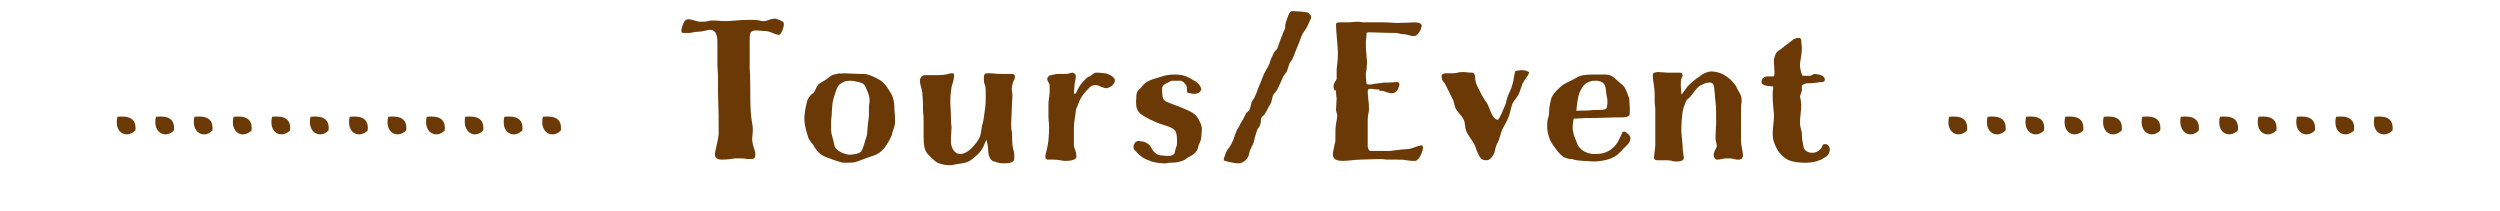
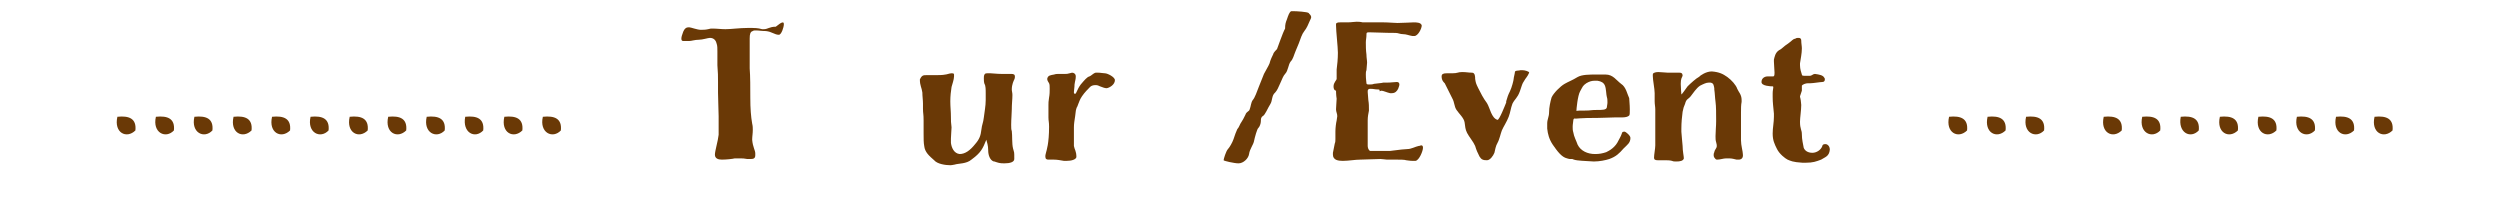
<svg xmlns="http://www.w3.org/2000/svg" version="1.1" x="0px" y="0px" viewBox="0 0 402.5 33.9" style="enable-background:new 0 0 402.5 33.9;" xml:space="preserve">
  <style type="text/css">
	.st0{fill:#6A3906;}
	.st1{fill-rule:evenodd;clip-rule:evenodd;fill:#6A3906;}
</style>
  <g id="レイヤー_1">
    <g id="レイヤー_1_00000176739040107700879920000008106312435228469163_">
      <g id="レイヤー_1_00000016048349696686745260000006048701553772820414_">
        <g id="レイヤー_1_00000061432981816776519530000002162347674290535053_">
          <g id="レイヤー_1_00000070831428054656466820000006594780214747557764_">
            <g id="レイヤー_1_00000110428939845033530730000010421180772951582120_">
              <g id="レイヤー_1_00000101783570619082495600000005717260913674012561_">
                <g id="レイヤー_1_00000060732230251667927580000008975487411562787007_">
							</g>
              </g>
            </g>
          </g>
        </g>
      </g>
    </g>
  </g>
  <g id="MAP_00000176749177114557337470000014023544149914941089_">
    <g>
      <g>
        <g>
-           <path class="st0" d="M126.2,3.9c0,0.5-0.4,1.7-0.8,1.7c-0.7,0-1.1-0.5-2.1-0.6c-0.7,0-1.1-0.1-1.6-0.1c-0.2,0-0.4,0-0.5,0.1      c-0.4,0.1-0.5,0.5-0.5,1.2c0,0.1,0,0.3,0,0.5v3c0,0.5,0,0.9,0,1.3c0.1,1.3,0.1,3.2,0.1,4.8s0.1,3,0.3,4.1c0.1,0.4,0.1,0.7,0.1,1      c0,0.6-0.1,1.1-0.1,1.6c0.1,1.2,0.5,1.7,0.5,2.2c0,0.1,0,0.2,0,0.3c0,0.5-0.3,0.6-0.7,0.6h-0.6c-0.5-0.1-0.7-0.1-1.4-0.1      c-0.2,0-0.4,0-0.6,0c-0.4,0.1-1.4,0.2-2.1,0.2c-0.6,0-1.1-0.2-1.1-0.8c0-0.6,0.5-2.2,0.6-3.2c0-0.4,0-0.7,0-3      c0-1-0.1-2.6-0.1-3.8c0-0.4,0-0.8,0-1.7c0-0.9,0-1.5-0.1-2.7c0-0.5,0-0.8,0-1.3c0-0.2,0-0.4,0-0.7c0-0.5,0-1,0-1.5      c0-0.5,0-0.9-0.1-1.2c-0.1-0.5-0.4-1-1.1-1c-0.3,0-1.2,0.3-1.8,0.3s-1.2,0.2-1.5,0.2c-0.1,0-0.2,0-0.4,0h-0.6      c-0.2,0-0.3-0.1-0.3-0.4c0-0.2,0.1-0.6,0.3-1.1c0.2-0.5,0.5-0.7,0.8-0.7c0.1,0,0.1,0,0.2,0c0.2,0,1.3,0.4,1.8,0.4      c0.3,0,0.8,0,1.2-0.1c0.3-0.1,0.5-0.1,0.7-0.1c0.7,0,1.4,0.1,2.1,0.1c0.9,0,2.3-0.2,3.6-0.2c1.2,0,1.6,0,2.3,0.2      c0.1,0,0.2,0,0.3,0c0.6,0,0.9-0.4,1.9-0.4C126,3.4,126.2,3.5,126.2,3.9z" />
-           <path class="st0" d="M135.9,11.8c0.8,0,1.8,0.1,2.5,0.1c0.1,0,0.3,0,0.6,0c0.8,0,1.8,0.5,2.5,0.9c0.8,0.4,1.4,1.3,1.8,2      c0.5,0.7,0.7,1.7,0.7,2.5c0,0.8,0.1,0.9,0.1,2c0,0.1,0,0.3,0,0.4c0,0.7-0.5,1.6-0.5,2c0,0,0,0.1-0.1,0.2      c-0.2,0.5-0.5,1.1-1.1,1.9c-0.7,0.9-1.5,1.2-2.2,1.4c-0.7,0.2-1.8,0.7-2.5,0.9c-0.5,0.1-1,0.1-1.5,0.1c-0.3,0-0.6,0-0.9-0.1      c-0.7-0.2-1.2-0.4-2.3-0.8c-1.3-0.5-1.7-1.4-2.1-2c-0.5-0.6-0.8-1-0.9-1.6c-0.2-0.6-0.5-1.7-0.5-2.5c0-0.9,0.2-2,0.4-2.7      c0.1-0.7,0.7-1.3,1-1.5c0.3-0.2,0.4-0.7,0.7-1.2c0.3-0.5,1.1-0.7,1.8-1.3c0.7-0.6,1-0.5,1.8-0.7      C135.3,11.9,135.6,11.8,135.9,11.8z M134.5,14.9c-0.6,1.7-0.5,2.2-0.6,3.6c-0.1,0.8-0.1,1.4-0.1,2c0,0.4,0,0.9,0.2,1.5      c0.4,1.3,0.2,1.6,0.8,2.1c0.5,0.5,1.3,0.7,1.8,0.8c0.1,0,0.2,0,0.3,0c0.6,0,1.6-0.2,1.8-0.6c0.3-0.4,0.6-1.8,0.8-2.3      c0.2-0.5,0.1-1.4,0.3-2.5c0.1-0.6,0.1-0.8,0.1-1.2c0-0.3,0-0.5,0-1c0-0.4,0.1-0.7,0.1-1.2c0-0.4-0.1-0.8-0.3-1.3      c-0.5-1-0.3-1.3-1.5-1.6c-0.4-0.1-0.9-0.2-1.3-0.2c-0.5,0-0.9,0.1-1.1,0.2C134.9,13.7,134.9,13.8,134.5,14.9z" />
+           <path class="st0" d="M126.2,3.9c0,0.5-0.4,1.7-0.8,1.7c-0.7,0-1.1-0.5-2.1-0.6c-0.7,0-1.1-0.1-1.6-0.1c-0.2,0-0.4,0-0.5,0.1      c-0.4,0.1-0.5,0.5-0.5,1.2c0,0.1,0,0.3,0,0.5v3c0,0.5,0,0.9,0,1.3c0.1,1.3,0.1,3.2,0.1,4.8s0.1,3,0.3,4.1c0.1,0.4,0.1,0.7,0.1,1      c0,0.6-0.1,1.1-0.1,1.6c0.1,1.2,0.5,1.7,0.5,2.2c0,0.1,0,0.2,0,0.3c0,0.5-0.3,0.6-0.7,0.6h-0.6c-0.5-0.1-0.7-0.1-1.4-0.1      c-0.2,0-0.4,0-0.6,0c-0.4,0.1-1.4,0.2-2.1,0.2c-0.6,0-1.1-0.2-1.1-0.8c0-0.6,0.5-2.2,0.6-3.2c0-0.4,0-0.7,0-3      c0-1-0.1-2.6-0.1-3.8c0-0.4,0-0.8,0-1.7c0-0.9,0-1.5-0.1-2.7c0-0.2,0-0.4,0-0.7c0-0.5,0-1,0-1.5      c0-0.5,0-0.9-0.1-1.2c-0.1-0.5-0.4-1-1.1-1c-0.3,0-1.2,0.3-1.8,0.3s-1.2,0.2-1.5,0.2c-0.1,0-0.2,0-0.4,0h-0.6      c-0.2,0-0.3-0.1-0.3-0.4c0-0.2,0.1-0.6,0.3-1.1c0.2-0.5,0.5-0.7,0.8-0.7c0.1,0,0.1,0,0.2,0c0.2,0,1.3,0.4,1.8,0.4      c0.3,0,0.8,0,1.2-0.1c0.3-0.1,0.5-0.1,0.7-0.1c0.7,0,1.4,0.1,2.1,0.1c0.9,0,2.3-0.2,3.6-0.2c1.2,0,1.6,0,2.3,0.2      c0.1,0,0.2,0,0.3,0c0.6,0,0.9-0.4,1.9-0.4C126,3.4,126.2,3.5,126.2,3.9z" />
          <path class="st0" d="M149.1,12.1c0.3,0,0.7,0,1.2,0c0.7,0,1.5,0,1.9-0.1c0.2,0,0.7-0.2,1-0.2c0.2,0,0.4,0,0.4,0.2      c0,0.1,0,0.2,0,0.3c0,0.5-0.3,1.3-0.4,1.7c-0.1,0.6-0.2,1.5-0.2,2.3c0,0.9,0.1,1.6,0.1,2.6c0,0.5,0,0.9,0.1,1.6      c0,0.5-0.1,1.2-0.1,1.8c0,0.2,0,0.4,0,0.7c0.1,0.8,0.5,1.7,1.4,1.8c0.9,0,1.7-0.6,2.5-1.6c0.7-0.8,0.9-1.4,1-2.3s0.3-1.1,0.4-2      c0.1-0.9,0.3-1.8,0.3-2.8c0-0.4,0-0.7,0-1c0-0.7,0-1.3-0.2-1.6c-0.1-0.3-0.1-0.6-0.1-0.9c0-0.2,0-0.4,0.1-0.6      c0.1-0.2,0.3-0.2,0.5-0.2c0.1,0,0.3,0,0.5,0c0.3,0,1,0.1,1.7,0.1c0.3,0,0.6,0,1,0c0.2,0,0.4,0,0.6,0c0.4,0,0.6,0.1,0.6,0.4      c0,0.1,0,0.3-0.1,0.5c-0.1,0.2-0.4,0.8-0.4,1.6c0,0.3,0.1,0.5,0.1,0.9c0,0.7-0.1,1.4-0.1,2.3c0,0.6-0.1,1.6-0.1,2.5      c0,0.4,0,0.8,0.1,1c0.1,0.7,0,2,0.2,2.8c0.2,0.8,0.2,0.4,0.2,1.7c0,0.5-0.7,0.7-1.6,0.7c-0.8,0-1-0.1-1.6-0.3c0,0-0.1,0-0.1,0      c-0.6-0.2-0.9-1-0.9-1.8c0-0.8-0.2-1.3-0.3-1.7c-0.6,1.5-0.9,2.1-2.4,3.2c-0.8,0.7-2.1,0.6-2.7,0.8c-0.1,0-0.4,0.1-0.7,0.1      c-0.8,0-2.1-0.2-2.6-0.8c-0.8-0.7-1.5-1.3-1.6-2.3c-0.1-0.5-0.1-1.2-0.1-2c0-0.7,0-1.5,0-2.1c0-1.1-0.1-1.1-0.1-1.9      c0-0.3,0-0.6,0-0.8c0-0.6-0.1-1.2-0.1-1.8c-0.1-0.8-0.4-1.1-0.4-2.1C148.4,12.1,148.7,12.1,149.1,12.1z" />
          <path class="st0" d="M171.7,25.9c-0.1,0-0.3,0-0.4,0c-0.6-0.1-1.1-0.2-1.6-0.2c-0.1,0-0.3,0-0.4,0c-0.2,0-0.3,0-0.5,0      c-0.3,0-0.5-0.1-0.5-0.5c0-0.1,0-0.3,0.1-0.6c0.1-0.4,0.5-1.5,0.5-4.2c0-0.8-0.1-0.9-0.1-1.5c0-0.2,0-0.4,0-0.6c0-0.6,0-1,0-1.4      c0-0.3,0-0.6,0.1-1.2c0.1-0.5,0.1-1,0.1-1.4c0-0.4,0-0.7-0.1-0.9c-0.1-0.2-0.3-0.4-0.3-0.7c0.1-0.6,0.6-0.6,1.1-0.7      c0.3-0.1,0.5-0.1,0.8-0.1c0.3,0,0.6,0,1,0c0.2,0,0.4,0,0.7-0.1c0.1,0,0.3-0.1,0.4-0.1c0.3,0,0.6,0.2,0.6,0.6      c0,0.5-0.1,0.6-0.2,1.3c0,0.5-0.1,0.9-0.1,1.2c0,0.2,0,0.3,0.2,0.3s0.3-0.7,0.9-1.5c0.6-0.7,1-1.2,1.4-1.3      c0.3-0.1,0.6-0.5,1-0.6c0.1,0,0.3,0,0.4,0c0.4,0,0.8,0.1,1.1,0.1c0.4,0,1.6,0.6,1.6,1.1c0,0.7-0.8,1.2-1.3,1.3      c-0.3,0-0.6-0.1-1.1-0.3c-0.2-0.1-0.4-0.2-0.7-0.2c-0.4,0-0.7,0.1-0.9,0.3c-0.3,0.3-0.9,0.9-1.3,1.5c-0.4,0.6-0.4,0.8-0.7,1.5      c0,0.1,0,0.1-0.1,0.2c-0.2,0.5-0.2,0.6-0.3,1.5c-0.1,0.7-0.2,1.2-0.2,1.8c0,0.2,0,0.4,0,0.6c0,0.3,0,0.7,0,1.8      c0,0.2,0,0.4,0,0.6c0.1,0.6,0.4,0.8,0.4,1.8C173.2,25.7,172.5,25.9,171.7,25.9z" />
-           <path class="st0" d="M193.4,14.4c0,0.1,0,0.1-0.1,0.2c-0.1,0.3-0.5,0.5-0.9,0.5c-0.1,0-0.3,0-0.4,0c-0.6-0.2-0.9,0-0.9-0.5      c0-0.5,0-0.8-0.3-1.1c-0.2-0.2-0.4-0.5-0.8-0.5c-0.1,0-0.2,0-0.2,0c-0.2,0-0.3,0-0.4,0c-0.2,0-0.4,0-0.6,0c-0.1,0-0.3,0-0.4,0.1      c-0.4,0.3-1.3,0.4-1.3,1.2c0,0.8,0,1.5,0.4,1.9c0.4,0.3,2,0.8,2.9,1.2c0.9,0.4,1.8,0.7,2.3,1.4c0.4,0.6,0.8,1.3,0.8,2      c-0.1,1.1,0,1.5-0.4,2.3c-0.3,0.6-0.1,0.9-0.7,1.5c-0.4,0.5-1.1,0.6-1.6,1.1c-0.8,0.4-1.5,0.5-2.5,0.5c-0.2,0-0.4,0.1-0.6,0.1      c-0.8,0-1.7-0.1-2.3-0.3c-1.2-0.4-1.8-0.8-2.7-1.8c-0.2-0.2-0.2-0.4-0.2-0.6c0-0.2,0.1-0.4,0.2-0.6c0.2-0.2,0.4-0.3,0.6-0.3      c0.3,0,0.6,0.1,0.7,0.1c0.3,0,1.1,0.4,1.3,0.9c0.3,0.6,0.8,1.2,1.5,1.3c0.3,0,0.7,0.1,1.1,0.1c0.3,0,0.6,0,0.8-0.1      c0.6-0.2,0.4-0.8,0.7-1.4c0.1-0.2,0.1-0.6,0.1-0.9c0-1.8-0.3-2-2.2-2.6c-1.6-0.5-3.1-1.3-3.7-1.8c-0.6-0.5-0.7-1.2-0.7-1.9      c0.1-0.6-0.1-1.4,0.4-1.9c0.6-0.5,0.8-1.1,1.7-1.5c0.9-0.4,1.2-0.4,2.1-0.7c0.6-0.2,1.3-0.3,2-0.3c0.4,0,0.7,0,1.2,0.1      c1,0.2,1.8,0.8,1.8,0.8C192.9,13.2,193.4,14,193.4,14.4z" />
          <path class="st0" d="M207.2,3.1c0.2-0.6,0.4-1.2,0.7-1.3c0,0,0.2,0,0.3,0c0.5,0,2.3,0.1,2.5,0.3c0.1,0.2,0.4,0.3,0.4,0.7      c0,0.1-0.1,0.3-0.2,0.5c-0.3,0.7-0.5,1.2-0.9,1.7c-0.4,0.5-0.6,1.2-0.9,2c0,0-0.5,1.2-0.5,1.2c-0.3,0.7-0.4,1.3-0.8,1.7      c-0.4,0.5-0.4,1.5-0.9,2c-0.5,0.5-1,2.4-1.6,3c-0.6,0.5-0.4,1.3-0.8,1.9c-0.4,0.6-0.8,1.7-1.2,1.9c-0.3,0.2-0.3,0.5-0.3,0.8      c0,0.4-0.2,0.9-0.4,1.1c-0.2,0.1-0.6,1.6-0.7,2.1c-0.1,0.6-0.7,1.3-0.8,2.1c-0.1,0.7-0.9,1.5-1.7,1.5c-0.7,0-2.4-0.4-2.4-0.5      c0-0.2,0.4-1.5,0.7-1.8c0.2-0.2,0.7-1,0.9-1.6c0.2-0.6,0.4-1.2,0.6-1.6c0.3-0.3,0.4-0.8,0.7-1.2c0.2-0.3,0.3-0.5,0.6-1.1      c0.2-0.6,0.6-0.5,0.7-0.9c0.2-0.5,0.2-1.1,0.5-1.5c0.3-0.3,0.7-1.4,1-2.2l0.8-2c0.3-0.6,0.7-1.2,0.9-1.7      c0.1-0.5,0.5-1.3,0.6-1.5c0-0.2,0.5-0.7,0.6-0.8c0.1-0.2,0.9-2.6,1.3-3.3C206.9,3.9,207,3.6,207.2,3.1z" />
          <path class="st0" d="M221.8,14.4c-0.4,0-0.7-0.1-1.1-0.1c-0.2,0-0.3,0-0.4,0.1c-0.1,0.1-0.1,0.2-0.1,0.4c0,0.4,0.1,0.9,0.1,1.3      c0.1,0.6,0.1,1,0.1,1.7c-0.1,0.5-0.2,1-0.2,1.6v4.1c0,0.2,0.1,0.7,0.4,0.8c0.1,0,0.3,0,0.5,0h1.6c0.3,0,0.8,0,1.1,0      c1.5-0.2,2.5-0.3,2.8-0.3c0.6,0,1.3-0.4,1.8-0.5c0.2,0,0.3-0.1,0.4-0.1c0.2,0,0.3,0.1,0.3,0.4c0,0.5-0.6,2-1.2,2.1      c-0.2,0-0.4,0-0.5,0c-0.4,0-0.9-0.1-1-0.1c-0.2-0.1-1.1-0.1-1.4-0.1h-1.7c-0.2,0-0.7-0.1-1-0.1c-1,0-2.5,0.1-3.3,0.1      c-0.8,0-1.9,0.2-2.8,0.2c-0.7,0-1.6-0.1-1.6-1c0-0.1,0-0.2,0-0.3c0.1-0.6,0.2-0.9,0.3-1.5c0.1-0.2,0.1-0.5,0.1-0.7v-1.2      c0-0.6,0.1-1.4,0.2-1.8c0-0.2,0.1-0.5,0.1-0.7c0-0.4-0.2-0.7-0.2-1.1c0-0.5,0.1-1.3,0.1-1.7c-0.1-0.6-0.1-1.3-0.1-1.3      s-0.4,0-0.4-0.7c0-0.6,0.5-1,0.5-1.2c0-0.1,0-0.4,0-0.7c0-0.5,0-0.7,0-0.8c0.1-0.7,0.2-1.8,0.2-2.7c0-0.9-0.3-3.5-0.3-4.4      c0-0.2,0-0.3,0-0.3c0.2-0.2,0.4-0.2,0.7-0.2c0.5,0,0.8,0,1.1,0c0.7,0,1.1-0.1,1.5-0.1c0.2,0,0.6,0,1,0.1c0.6,0,1.3,0,3.4,0      c0.8,0,1.6,0.1,2.2,0.1c0.8,0,2.3-0.1,2.6-0.1c0.4,0,1.2,0,1.3,0.5c0,0.5-0.6,1.7-1.2,1.7c-0.1,0-0.2,0-0.3,0      c-0.6-0.1-1-0.3-1.5-0.3c-0.5,0-0.8-0.2-1.2-0.2c-2,0-3.3-0.1-4.3-0.1c-0.4,0-0.4,0.1-0.4,0.4c0,0.5-0.1,0.8-0.1,1.2      c0,0.5,0,1.3,0.1,2c0,0.5,0.1,0.9,0.1,1.3l-0.1,1.2c-0.1,0.2-0.1,0.5-0.1,0.7c0,0.8,0.1,1.2,0.1,1.4c0,0.2,0.2,0.2,0.5,0.2      c0.2,0,0.5,0,0.7-0.1c0.6-0.1,1.2-0.1,1.5-0.2c0.2,0,0.4,0,0.6,0c0.7,0,1.2-0.1,1.6-0.1c0.3,0,0.4,0.2,0.4,0.4s-0.1,0.4-0.2,0.7      c-0.2,0.4-0.5,0.7-1,0.7c-0.1,0-0.1,0-0.3,0c-0.5-0.1-1.1-0.4-1.4-0.4c-0.1,0-0.2,0.1-0.3,0.1C222.2,14.4,222,14.4,221.8,14.4z" />
          <path class="st0" d="M245.4,13c-0.4,0.6-0.3,0.6-0.7,1.7c-0.4,1.1-0.8,1.2-1.2,2c-0.3,0.8-0.3,1.3-0.6,2.1      c-0.3,0.8-0.9,1.7-1.1,2.2c-0.2,0.5-0.4,1.5-0.7,2s-0.4,1.2-0.5,1.6c-0.2,0.5-0.7,1.2-1.2,1.2c-0.6,0-0.9-0.1-1.2-0.6      c-0.3-0.6-0.5-1-0.7-1.7c-0.3-0.7-1-1.5-1.3-2.1c-0.3-0.6-0.3-1-0.4-1.7c-0.1-0.7-0.9-1.4-1.3-2s-0.3-1.2-0.7-1.9l-1.2-2.4      c-0.1-0.1-0.5-0.4-0.5-1.1c0-0.4,0.3-0.5,0.8-0.5c0.3,0,0.5,0,0.9,0c0.9,0,0.9-0.2,1.6-0.2c0.7,0,1,0.1,1.6,0.1      c0.5,0,0.5,0.7,0.5,1c0.1,0.6,0.1,0.7,0.5,1.5c0.4,0.8,0.8,1.6,1.4,2.4c0.5,0.8,0.7,2.4,1.7,2.7c0.3,0,1.2-2.3,1.4-2.8      c0-0.1,0-0.1,0-0.2c0.2-0.7,0.3-1,0.6-1.6c0.3-0.6,0.6-1.8,0.6-2s0.2-0.9,0.2-1.1c0-0.3,0.7-0.2,0.9-0.3c0.1,0,0.2,0,0.3,0      c0.4,0,1.1,0.2,1.1,0.4C245.9,12.4,245.6,12.6,245.4,13z" />
          <path class="st0" d="M253.3,19.4c0,0.2-0.1,0.6-0.1,1c0,0.3,0,0.6,0.1,0.9c0.1,0.7,0.5,1.4,0.7,2c0.5,1,1.6,1.5,2.8,1.5      c0.7,0,1.2-0.1,1.8-0.3c0.6-0.3,0.9-0.5,1.3-0.9c0.4-0.4,0.6-0.8,0.9-1.4c0.5-0.9,0.2-1,0.8-1c0.1,0,0.9,0.6,0.9,1      c0,0.8-0.5,1.1-1.1,1.7c-0.7,0.8-1.2,1.3-2.3,1.7c-0.6,0.2-1.6,0.4-2.5,0.4c-1.4-0.1-2.6-0.1-3.2-0.3c-0.2-0.1-0.3-0.1-0.3-0.1      c-0.1,0-0.1,0-0.3,0c-0.1,0-0.2,0-0.5-0.1c-0.9-0.2-1.6-1.2-2.3-2.2c-0.6-0.9-0.8-1.7-0.9-2.6c0-0.1,0-0.2,0-0.3      c0-0.2,0-0.4,0-0.5c0-0.7,0.3-1.1,0.3-1.8c0-0.8,0.2-1.7,0.4-2.4c0.3-0.7,1.4-1.8,2.1-2.2c0.7-0.4,1.1-0.5,2.1-1.1      c0.7-0.4,1.9-0.4,3-0.4h1.5c1.2,0,1.7,0.9,2.5,1.5c0.8,0.5,1,1.7,1.3,2.3c0,0.2,0.1,1.1,0.1,1.8c0,0.5,0,0.9-0.1,1      c-0.2,0.2-0.6,0.3-1.1,0.3c-0.2,0-0.4,0-1.1,0c-0.8,0-2,0.1-4.6,0.1c-0.6,0-1.8,0.1-1.8,0.1C253.4,19,253.3,19.2,253.3,19.4z       M255.3,17.8c0.8,0,0.8-0.1,1.9-0.1c0.8,0,1.4,0,1.5-0.4c0-0.2,0.1-0.5,0.1-0.8c0-0.3,0-0.6-0.1-0.9c-0.1-0.3-0.1-1.3-0.3-1.8      s-0.6-0.7-1.2-0.8c-0.1,0-0.3,0-0.5,0c-0.4,0-0.8,0.1-1.3,0.4c-0.6,0.4-0.6,0.6-1,1.3c-0.4,0.7-0.6,2.9-0.6,3.2      C253.7,17.8,254.5,17.8,255.3,17.8z" />
          <path class="st0" d="M279.9,25.7c-0.1,0-0.2,0-0.3,0c-0.4-0.1-0.8-0.2-1.2-0.2c-0.2,0-0.3,0-0.5,0c-0.4,0-1,0.2-1.4,0.2      c-0.1,0-0.2,0-0.3-0.1c-0.1-0.1-0.3-0.3-0.3-0.6c0-0.2,0-0.3,0.1-0.5c0.1-0.5,0.4-0.6,0.4-1c0-0.1,0-0.3-0.1-0.6      c-0.1-0.3-0.1-0.6-0.1-1c0-0.7,0.1-1.6,0.1-2.4c0-1.2,0-2.4-0.1-3.1c-0.1-0.7-0.1-1.4-0.2-2c0-0.1,0-0.1,0-0.2      c-0.1-0.5-0.1-0.8-0.6-0.9c-0.1,0-0.2,0-0.3,0c-0.4,0-0.8,0.2-1.4,0.5c-0.6,0.4-1.1,1.2-1.5,1.7c-0.4,0.5-0.7,0.4-0.9,1.2      c-0.3,0.7-0.2,0.5-0.4,1.3c-0.1,0.7-0.2,1.8-0.2,2.7v0.5c0.1,1,0.1,1.4,0.2,2.3c0,0.8,0.2,1.7,0.2,2c-0.1,0.4-0.6,0.5-1.2,0.5      c-0.3,0-0.5,0-0.7-0.1c-0.4-0.1-0.7-0.1-1.2-0.1c-0.2,0-0.4,0-0.6,0c-0.2,0-0.4,0-0.5,0c-0.4,0-0.6-0.1-0.6-0.4      c0-0.5,0.2-1.5,0.2-2v-3.9c0-0.7,0-1.1,0-1.5c0-0.1,0-0.3,0-0.4c0-0.4-0.1-0.8-0.1-1.3c0-0.6,0-0.5,0-1.3c0-0.7-0.3-2.1-0.3-2.8      c0-0.2,0-0.4,0.1-0.4c0.1-0.1,0.4-0.2,0.8-0.2c0.5,0,1.1,0.1,1.5,0.1c0.3,0,0.9,0,1.9,0c0.3,0,0.5,0.1,0.5,0.5      c-0.1,0.3-0.3,0.4-0.3,1.3c0,0.6,0.1,1.6,0.1,1.7c0.1,0,0.7-0.9,1-1.3c0.5-0.5,1.4-1.3,1.8-1.5c0.3-0.3,1.2-0.9,2.1-0.9      c1.2,0.1,1.8,0.4,2.5,0.9c0.7,0.5,1.4,1.3,1.6,1.9c0.2,0.5,0.7,0.9,0.7,1.8c0,0.1,0,0.2,0,0.3c-0.1,0.5-0.1,1.1-0.1,1.7      c0,1.1,0,2.3,0,3.5c0,0.4,0,0.7,0,1c0,0.8,0.3,1.8,0.3,2.2C280.7,25.5,280.3,25.7,279.9,25.7z" />
          <path class="st0" d="M290.7,26.2h-0.5c-1.6-0.1-1.9-0.3-2.4-0.5c-0.4-0.2-1.3-0.9-1.7-1.7c-0.4-0.8-0.7-1.4-0.7-2.5      c0-0.9,0.2-1.8,0.2-2.7v-0.5c-0.1-1.2-0.2-1.7-0.2-2.7c0-0.4,0-0.5,0-0.6c0-0.4,0.1-0.8,0.1-0.9s0-0.2-0.1-0.2      c-0.2,0-0.5,0-1-0.1c-0.5-0.1-0.8-0.3-0.8-0.6c0-0.6,0.5-0.9,1-0.9c0.2,0,0.3,0,0.8,0c0.2,0,0.3,0,0.3-0.6      c0-0.4-0.1-1.3-0.1-1.8c0-0.1,0-0.2,0-0.3c0.1-0.4,0.2-1.1,0.8-1.5c0.6-0.3,0.7-0.6,1.5-1.1c0.7-0.5,0.7-0.7,1.2-0.8      c0.1-0.1,0.3-0.1,0.5-0.1c0.2,0,0.4,0.1,0.4,0.4c0,0.5,0.1,0.9,0.1,1.3c0,0.8-0.2,1.7-0.3,2.4c0,0.1,0,0.2,0,0.3      c0,0.6,0.2,1.2,0.3,1.5c0,0.2,0.2,0.2,0.5,0.2c0.2,0,0.6,0,0.8,0c0.3,0,0.5-0.3,0.8-0.3c0.7,0.1,1.3,0.2,1.5,0.6      c0.1,0.1,0.1,0.2,0.1,0.3c0,0.2-0.1,0.4-0.4,0.4c-0.3,0-1.5,0.2-1.9,0.2c-0.2,0-0.3,0-0.4,0c-0.4,0-0.9,0.2-1,0.4      c0,0.1,0,0.4,0,0.8l-0.3,0.9c0,0.3,0.1,0.1,0.2,1.4c0,0.8-0.2,2.1-0.2,2.7c0,1.2,0.3,1.3,0.3,2c0,0.9,0.2,1.6,0.3,2.2      c0.2,0.5,0.7,0.8,1.4,0.8c0.7,0,1.4-0.5,1.6-1.1c0-0.2,0.2-0.3,0.5-0.3c0.3,0,0.7,0.3,0.7,0.9c-0.1,1.1-0.8,1.2-1.4,1.6      C292.4,26,291.9,26.2,290.7,26.2z" />
        </g>
      </g>
      <g>
        <g>
          <g>
            <g>
              <g>
                <path class="st1" d="M18.9,18.8c1.9-0.2,3.1,0.3,2.9,2.2C20.4,22.4,18.3,21.4,18.9,18.8z" />
              </g>
              <g>
                <path class="st1" d="M25.1,18.8c1.9-0.2,3.1,0.3,2.9,2.2C26.7,22.4,24.5,21.4,25.1,18.8z" />
              </g>
              <g>
                <path class="st1" d="M31.3,18.8c1.9-0.2,3.1,0.3,2.9,2.2C32.9,22.4,30.7,21.4,31.3,18.8z" />
              </g>
              <g>
                <path class="st1" d="M37.6,18.8c1.9-0.2,3.1,0.3,2.9,2.2C39.1,22.4,37,21.4,37.6,18.8z" />
              </g>
              <g>
                <path class="st1" d="M43.8,18.8c1.9-0.2,3.1,0.3,2.9,2.2C45.3,22.4,43.2,21.4,43.8,18.8z" />
              </g>
              <g>
                <path class="st1" d="M50,18.8c1.9-0.2,3.1,0.3,2.9,2.2C51.6,22.4,49.4,21.4,50,18.8z" />
              </g>
              <g>
                <path class="st1" d="M56.3,18.8c1.9-0.2,3.1,0.3,2.9,2.2C57.8,22.4,55.7,21.4,56.3,18.8z" />
              </g>
              <g>
                <path class="st1" d="M62.5,18.8c1.9-0.2,3.1,0.3,2.9,2.2C64,22.4,61.9,21.4,62.5,18.8z" />
              </g>
              <g>
                <path class="st1" d="M68.7,18.8c1.9-0.2,3.1,0.3,2.9,2.2C70.3,22.4,68.1,21.4,68.7,18.8z" />
              </g>
              <g>
                <path class="st1" d="M74.9,18.8c1.9-0.2,3.1,0.3,2.9,2.2C76.5,22.4,74.4,21.4,74.9,18.8z" />
              </g>
              <g>
                <path class="st1" d="M81.2,18.8c1.9-0.2,3.1,0.3,2.9,2.2C82.7,22.4,80.6,21.4,81.2,18.8z" />
              </g>
              <g>
                <path class="st1" d="M87.4,18.8c1.9-0.2,3.1,0.3,2.9,2.2C89,22.4,86.8,21.4,87.4,18.8z" />
              </g>
            </g>
          </g>
        </g>
        <g>
          <g>
            <g>
              <g>
                <path class="st1" d="M313.8,18.8c1.9-0.2,3.1,0.3,2.9,2.2C315.3,22.4,313.2,21.4,313.8,18.8z" />
              </g>
              <g>
                <path class="st1" d="M320,18.8c1.9-0.2,3.1,0.3,2.9,2.2C321.5,22.4,319.4,21.4,320,18.8z" />
              </g>
              <g>
                <path class="st1" d="M326.2,18.8c1.9-0.2,3.1,0.3,2.9,2.2C327.8,22.4,325.6,21.4,326.2,18.8z" />
              </g>
              <g>
-                 <path class="st1" d="M332.5,18.8c1.9-0.2,3.1,0.3,2.9,2.2C334,22.4,331.9,21.4,332.5,18.8z" />
-               </g>
+                 </g>
              <g>
                <path class="st1" d="M338.7,18.8c1.9-0.2,3.1,0.3,2.9,2.2C340.2,22.4,338.1,21.4,338.7,18.8z" />
              </g>
              <g>
                <path class="st1" d="M344.9,18.8c1.9-0.2,3.1,0.3,2.9,2.2C346.5,22.4,344.3,21.4,344.9,18.8z" />
              </g>
              <g>
                <path class="st1" d="M351.1,18.8c1.9-0.2,3.1,0.3,2.9,2.2C352.7,22.4,350.6,21.4,351.1,18.8z" />
              </g>
              <g>
                <path class="st1" d="M357.4,18.8c1.9-0.2,3.1,0.3,2.9,2.2C358.9,22.4,356.8,21.4,357.4,18.8z" />
              </g>
              <g>
                <path class="st1" d="M363.6,18.8c1.9-0.2,3.1,0.3,2.9,2.2C365.1,22.4,363,21.4,363.6,18.8z" />
              </g>
              <g>
                <path class="st1" d="M369.8,18.8c1.9-0.2,3.1,0.3,2.9,2.2C371.4,22.4,369.2,21.4,369.8,18.8z" />
              </g>
              <g>
                <path class="st1" d="M376.1,18.8c1.9-0.2,3.1,0.3,2.9,2.2C377.6,22.4,375.5,21.4,376.1,18.8z" />
              </g>
              <g>
                <path class="st1" d="M382.3,18.8c1.9-0.2,3.1,0.3,2.9,2.2C383.8,22.4,381.7,21.4,382.3,18.8z" />
              </g>
            </g>
          </g>
        </g>
      </g>
    </g>
  </g>
</svg>